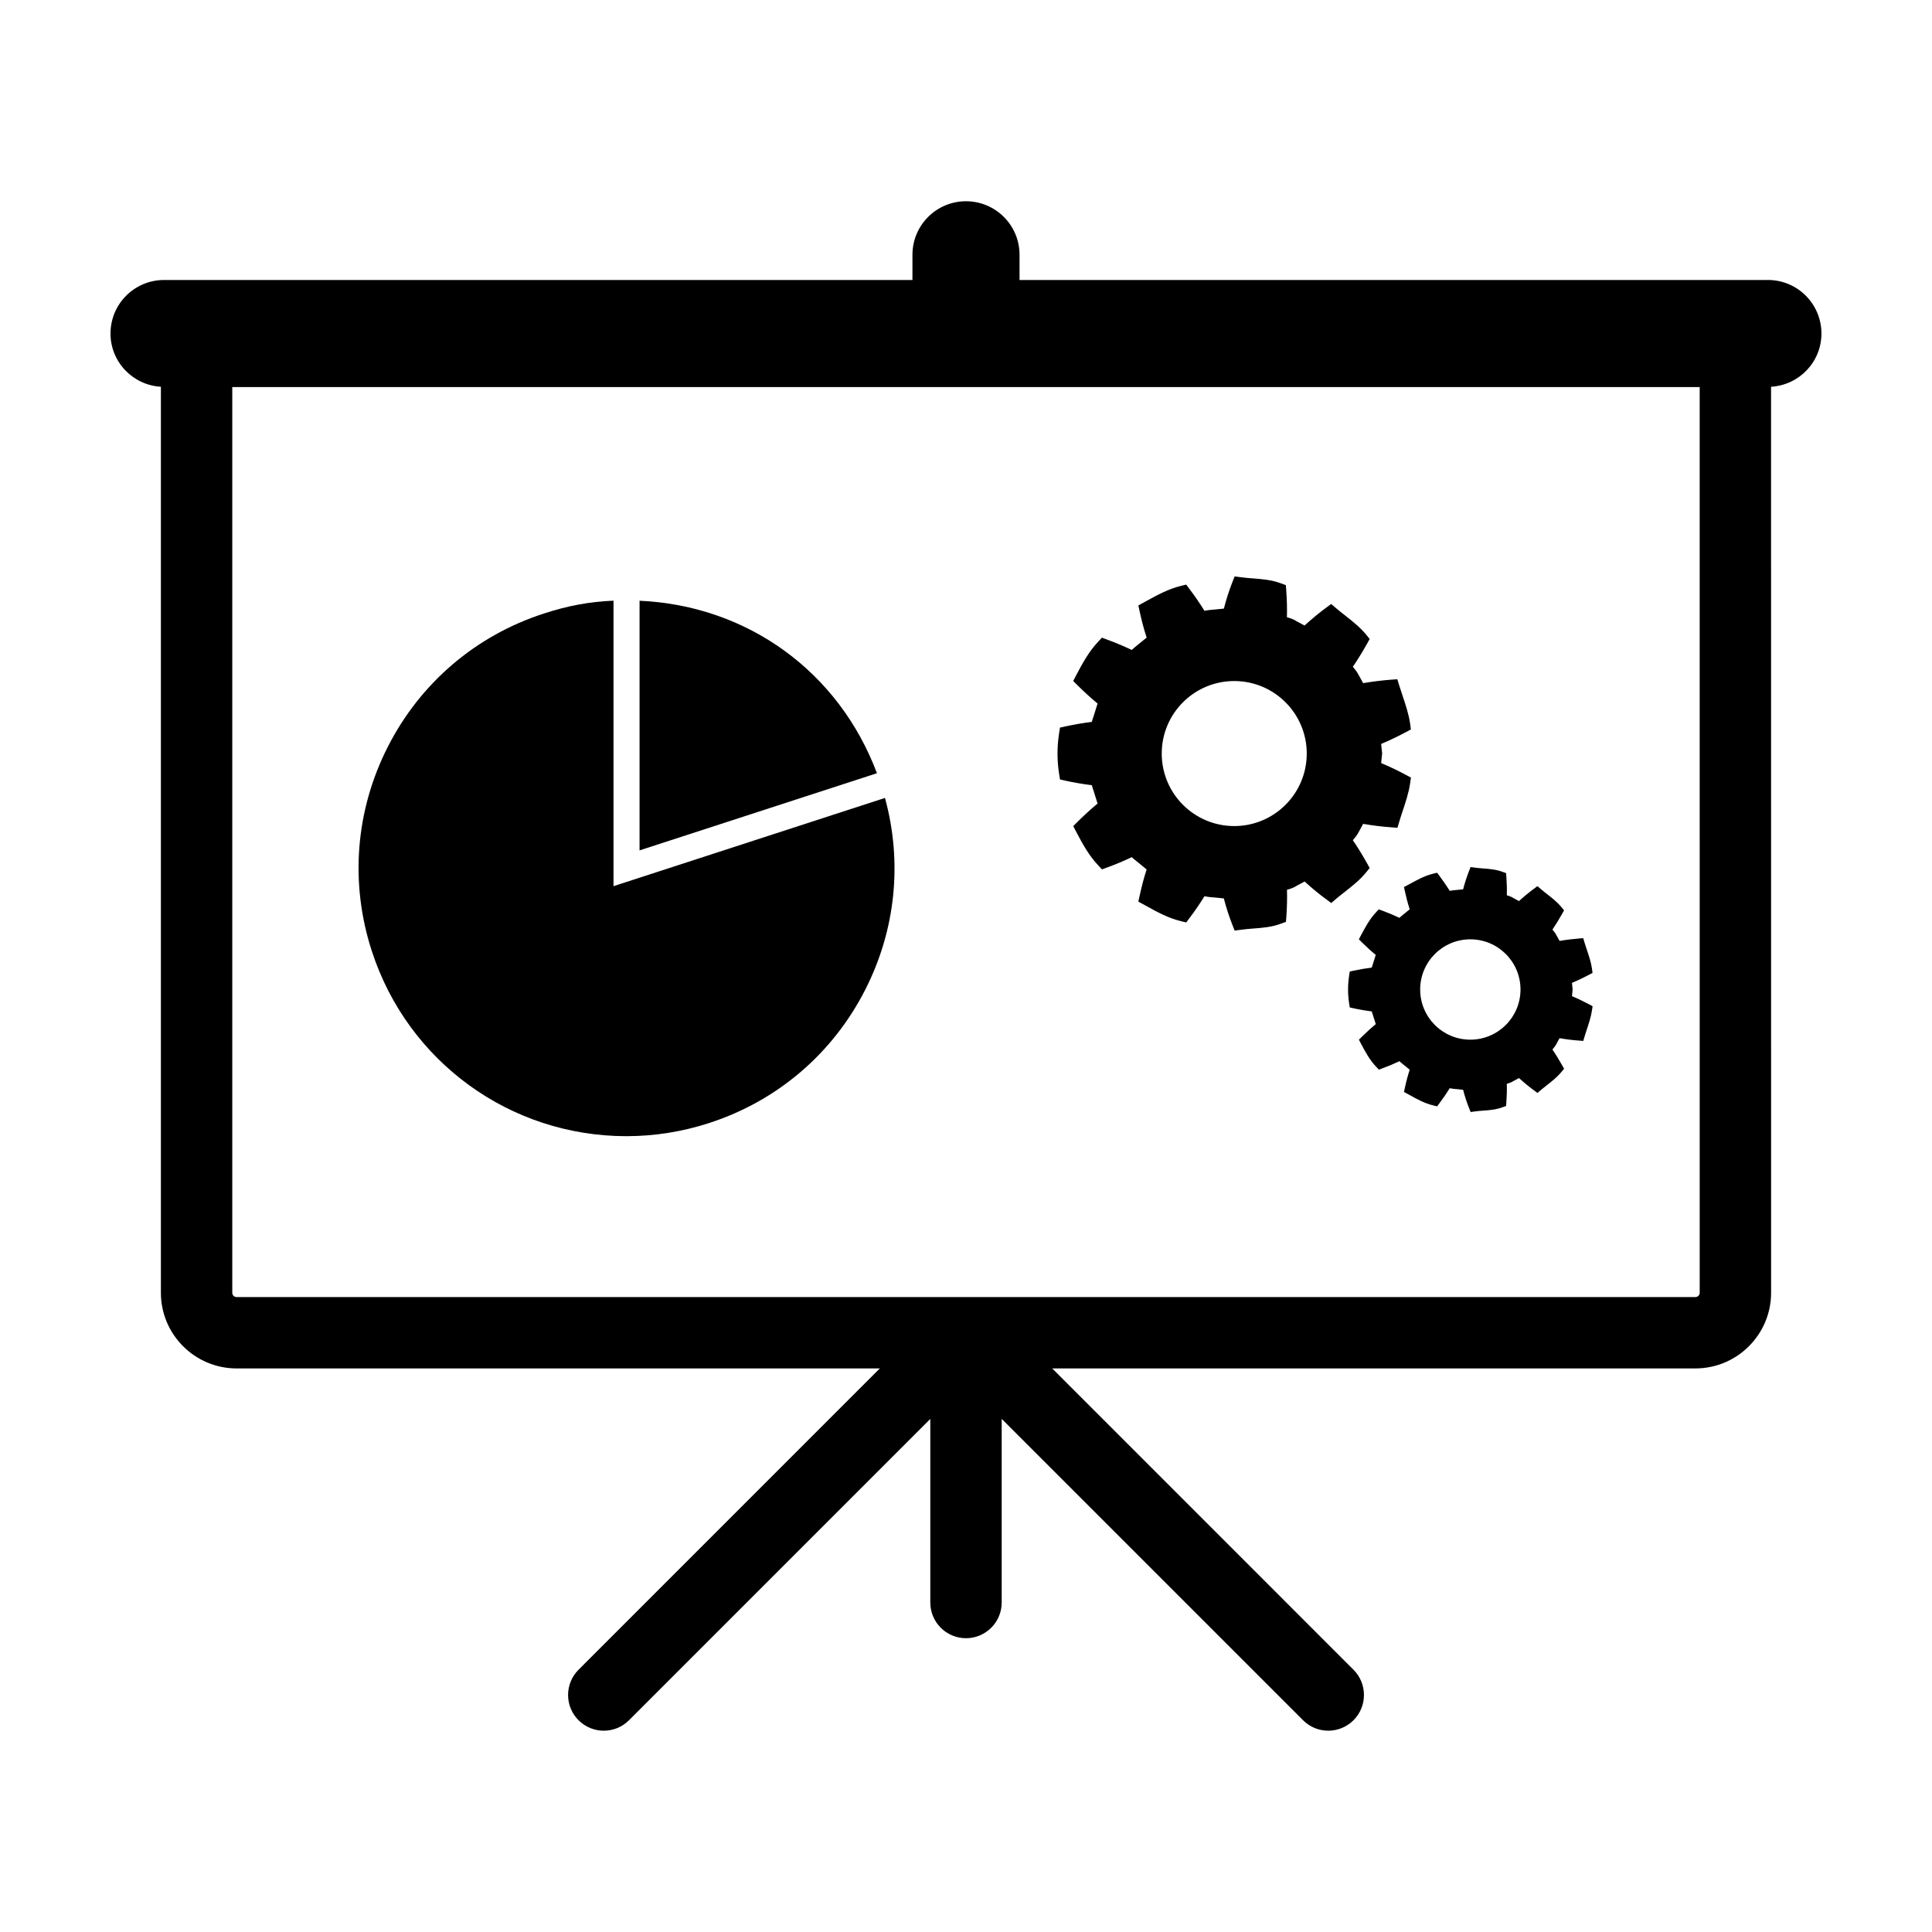
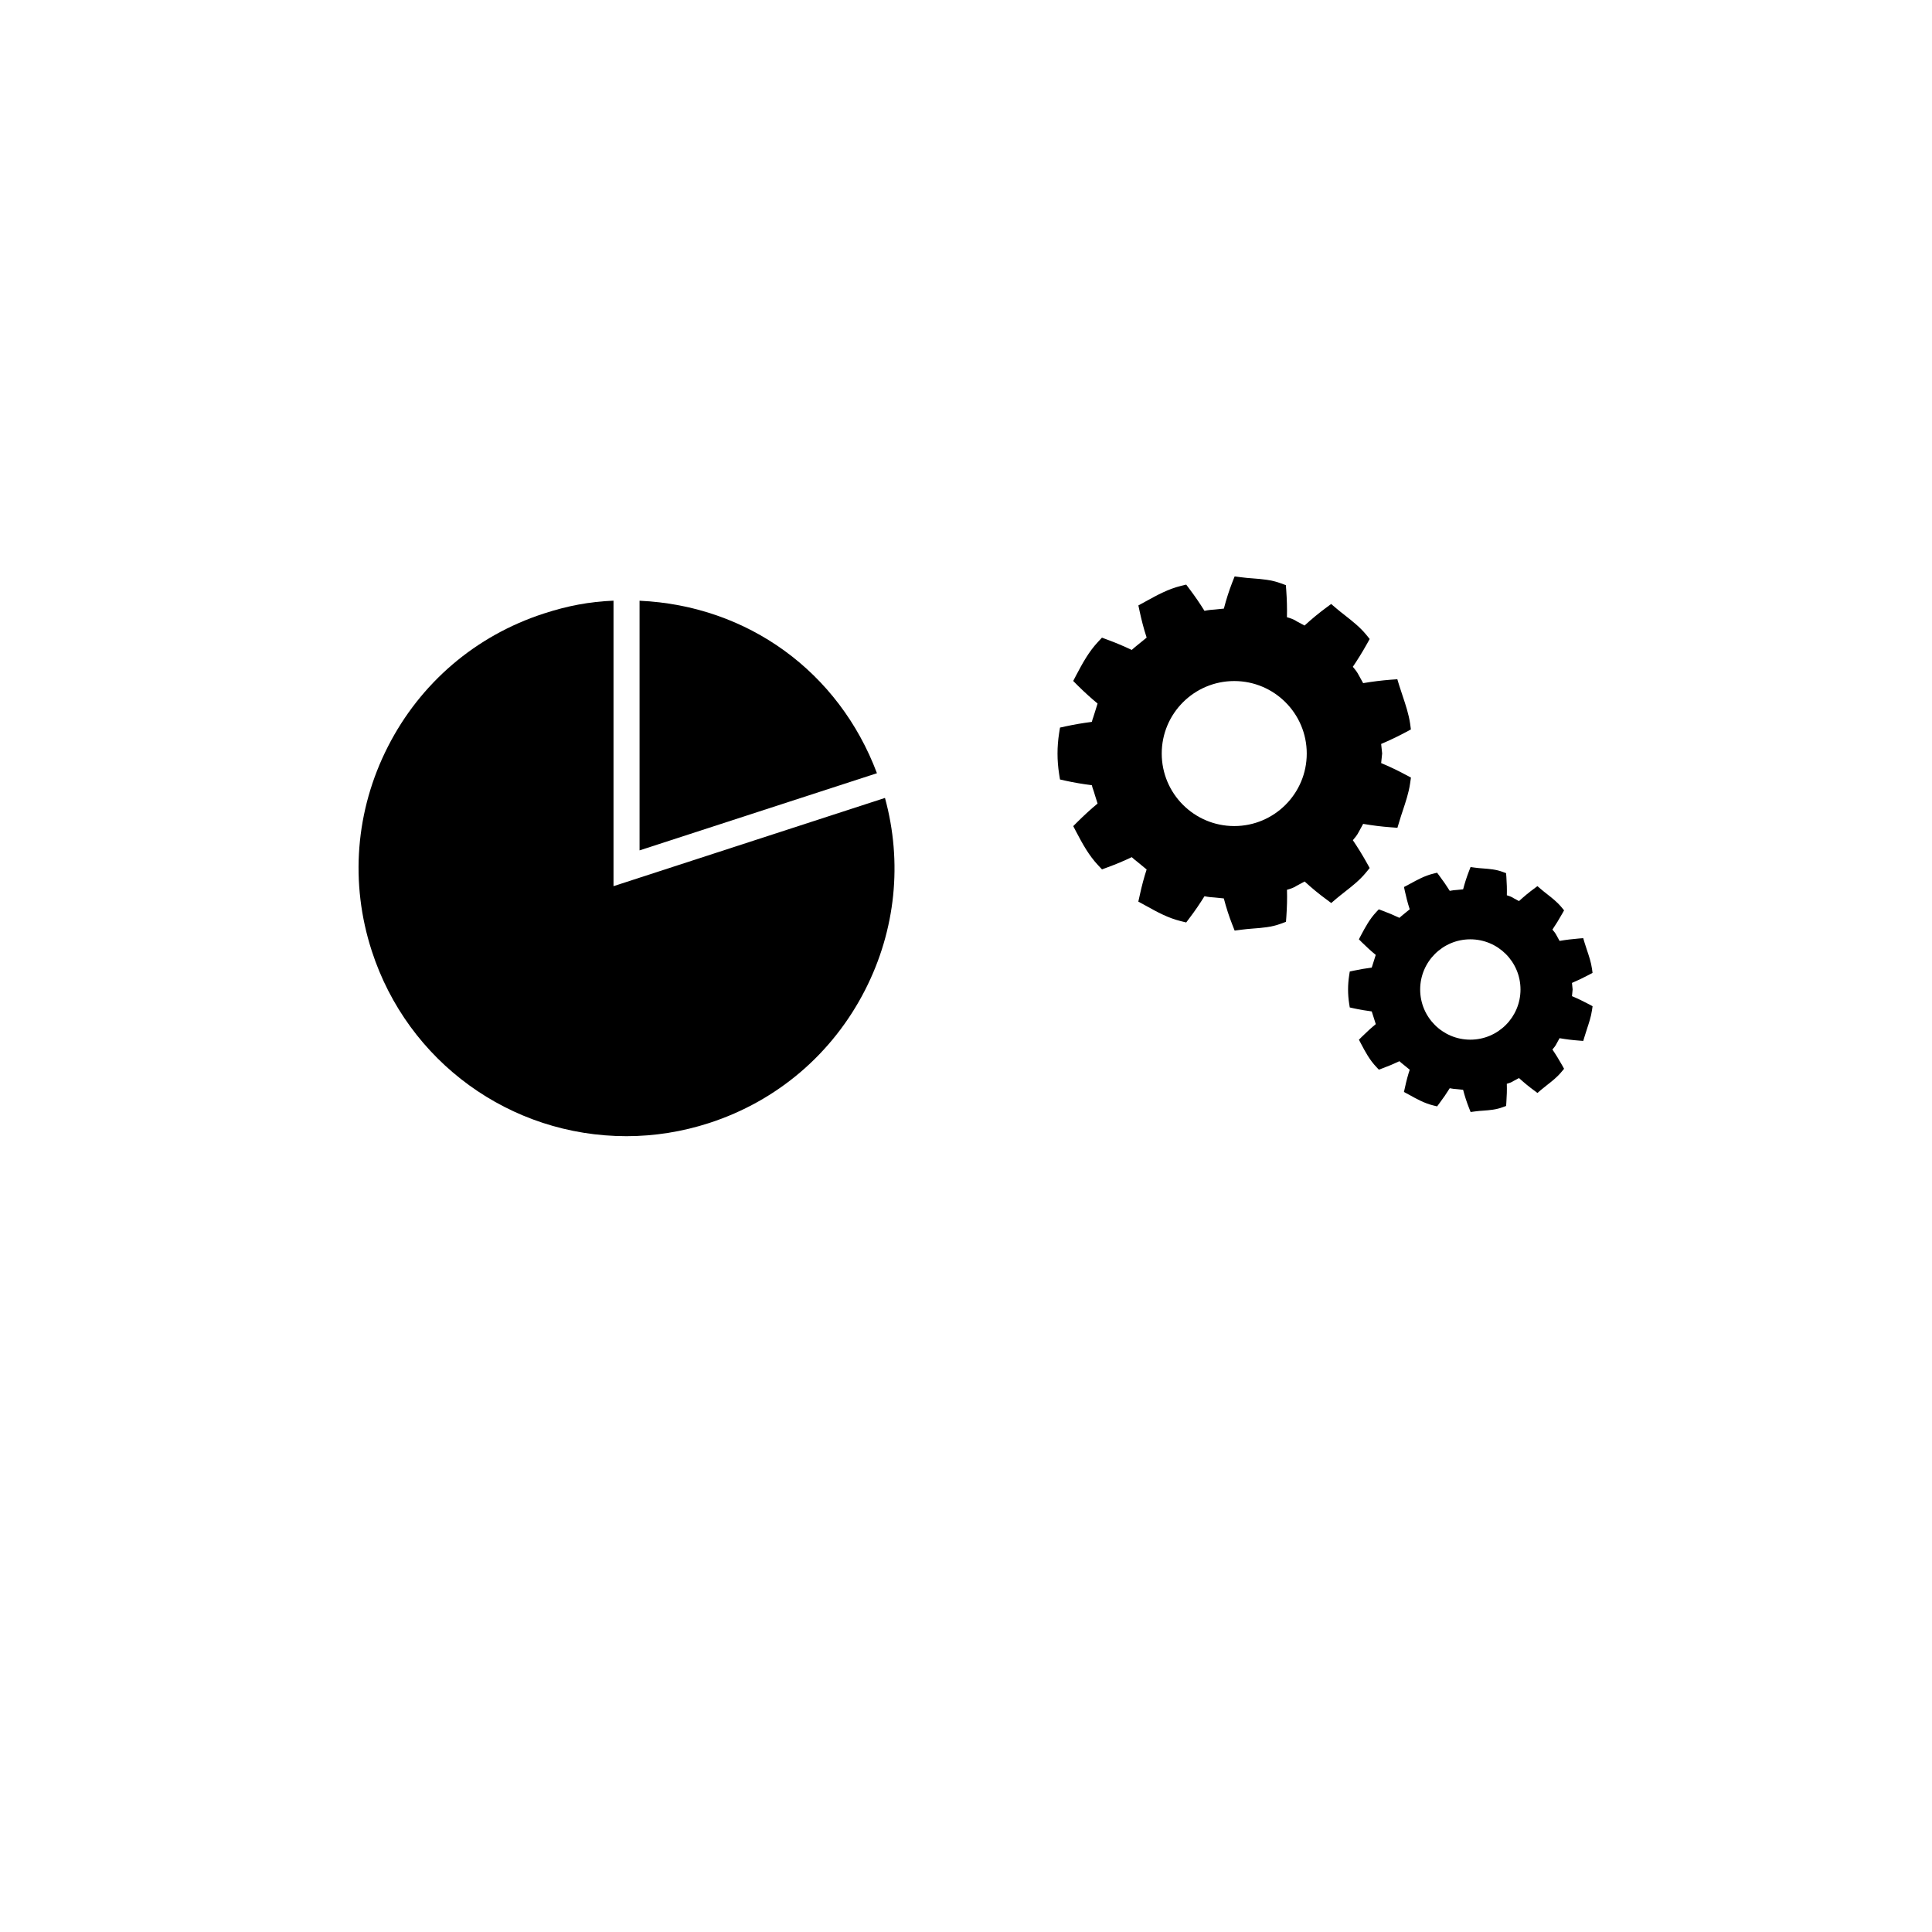
<svg xmlns="http://www.w3.org/2000/svg" fill="#000000" width="800px" height="800px" version="1.1" viewBox="144 144 512 512">
  <g>
    <path d="m310.02 445.1c7.441-0.004 14.82-1.18 21.957-3.5 18.031-5.859 32.695-18.391 41.301-35.277 8.09-15.863 9.922-33.801 5.25-50.863l-71.941 23.383v-75.66c-6.402 0.273-12.105 1.336-18.484 3.414-18.035 5.856-32.703 18.379-41.309 35.277-8.609 16.895-10.121 36.133-4.262 54.16 9.527 29.348 36.66 49.062 67.488 49.066z" />
    <path d="m313.49 303.2v66.16l62.91-20.449c-10.094-26.867-34.23-44.414-62.91-45.711z" />
    <path d="m424.91 350.57 1.48 0.332c2.215 0.488 4.543 0.883 6.953 1.184 0.105 0.438 0.242 0.852 0.383 1.23 0.125 0.371 0.262 0.746 0.398 1.27l0.746 2.367c-1.758 1.449-3.492 3.031-5.289 4.816l-1.16 1.16 0.754 1.449c1.758 3.359 3.41 6.348 5.863 8.953l1.004 1.066 1.379-0.516c2.227-0.805 4.414-1.723 6.504-2.727 0.469 0.438 0.953 0.832 1.426 1.195l2.519 2.07c-0.68 2.086-1.273 4.273-1.84 6.898l-0.363 1.621 2.18 1.188c2.82 1.57 5.727 3.168 9.094 3.988l1.414 0.348 0.883-1.18c1.438-1.883 2.754-3.828 3.961-5.773 1.023 0.215 1.949 0.297 2.695 0.336l2.43 0.246c0.645 2.465 1.387 4.766 2.231 6.906l0.637 1.621 1.742-0.23c1.023-0.137 2.051-0.227 3.09-0.309 2.43-0.18 4.938-0.363 7.43-1.293l1.34-0.492 0.105-1.43c0.16-2.363 0.238-4.727 0.16-7.062 0.871-0.238 1.789-0.527 2.539-1.043l2.137-1.152c1.914 1.75 3.809 3.309 5.648 4.656l1.41 1.047 1.344-1.152c0.75-0.637 1.547-1.25 2.316-1.859 1.941-1.516 3.914-3.074 5.57-5.094l0.953-1.168-0.73-1.32c-1.164-2.09-2.418-4.125-3.727-6.051 0.562-0.656 1.168-1.387 1.582-2.227l1.148-2.102c2.457 0.422 4.906 0.73 7.297 0.902l1.785 0.137 0.52-1.723c0.273-0.926 0.578-1.863 0.891-2.797 0.766-2.316 1.582-4.715 1.949-7.238l0.223-1.547-1.371-0.734c-2.137-1.145-4.312-2.191-6.523-3.109l0.262-2.559-0.266-2.508c2.188-0.926 4.375-1.977 6.508-3.109l1.375-0.742-0.207-1.559c-0.379-2.539-1.188-4.957-1.969-7.289-0.309-0.91-0.605-1.824-0.898-2.742l-0.52-1.707-1.785 0.125c-2.371 0.188-4.816 0.488-7.273 0.906l-1.117-2.019c-0.453-0.91-1.059-1.656-1.621-2.309 1.32-1.945 2.574-3.981 3.734-6.055l0.734-1.316-0.953-1.176c-1.648-1.988-3.621-3.535-5.531-5.039-0.801-0.625-1.602-1.25-2.371-1.91l-1.352-1.152-1.414 1.047c-1.82 1.34-3.715 2.906-5.644 4.664l-1.934-1.039c-0.922-0.621-1.863-0.926-2.731-1.164 0.059-2.312-0.004-4.684-0.176-7.07l-0.105-1.43-1.34-0.488c-2.488-0.926-5.004-1.117-7.441-1.305-1.023-0.074-2.066-0.16-3.09-0.301l-1.707-0.219-0.645 1.629c-0.828 2.133-1.578 4.453-2.207 6.902l-2.379 0.242c-0.781 0.039-1.75 0.133-2.762 0.348-1.195-1.926-2.527-3.879-3.965-5.777l-0.875-1.176-1.43 0.352c-3.32 0.816-6.223 2.41-9.023 3.949l-2.223 1.219 0.348 1.629c0.441 2.012 1.008 4.359 1.844 6.898l-2.586 2.102c-0.434 0.363-0.902 0.734-1.367 1.164-2.082-0.988-4.258-1.91-6.5-2.731l-1.391-0.52-1.008 1.078c-2.465 2.625-4.102 5.617-5.856 8.949l-0.754 1.449 1.16 1.168c1.805 1.789 3.543 3.367 5.297 4.812l-0.781 2.504c-0.102 0.371-0.23 0.754-0.359 1.129-0.141 0.383-0.281 0.797-0.383 1.23-2.324 0.297-4.644 0.691-6.938 1.184l-1.496 0.328-0.238 1.496c-0.559 3.582-0.559 7.211 0 10.77zm46.18-26.086c10.605 0 19.211 8.605 19.211 19.211 0 10.617-8.605 19.219-19.211 19.219-10.617 0-19.219-8.605-19.219-19.219s8.605-19.211 19.219-19.211z" />
    <path d="m516.07 379.07 0.246 1.133c0.312 1.391 0.695 3.012 1.273 4.766l-1.785 1.457c-0.301 0.25-0.629 0.508-0.945 0.812-1.438-0.691-2.941-1.324-4.5-1.895l-0.969-0.359-0.695 0.742c-1.699 1.82-2.836 3.891-4.051 6.191l-0.523 1.008 0.797 0.805c1.254 1.238 2.449 2.332 3.668 3.324l-0.543 1.734c-0.066 0.262-0.156 0.523-0.246 0.781-0.09 0.266-0.191 0.551-0.273 0.855-1.598 0.203-3.211 0.473-4.793 0.816l-1.031 0.223-0.16 1.047c-0.383 2.473-0.383 4.977 0 7.445l0.16 1.027 1.027 0.227c1.535 0.344 3.141 0.613 4.797 0.828 0.082 0.301 0.18 0.578 0.273 0.852 0.09 0.258 0.18 0.523 0.281 0.875l0.52 1.641c-1.219 0.996-2.414 2.09-3.664 3.324l-0.805 0.801 0.527 1.004c1.211 2.324 2.348 4.394 4.055 6.191l0.699 0.742 0.945-0.348c1.547-0.57 3.059-1.199 4.504-1.891 0.316 0.309 0.672 0.57 0.977 0.828l1.754 1.43c-0.48 1.441-0.883 2.949-1.273 4.762l-0.258 1.133 1.512 0.816c1.949 1.09 3.965 2.195 6.289 2.762l0.988 0.242 0.605-0.812c0.988-1.309 1.906-2.648 2.742-4 0.707 0.152 1.344 0.211 1.859 0.238l1.684 0.176c0.441 1.691 0.957 3.289 1.547 4.766l0.441 1.125 1.203-0.16c0.707-0.102 1.41-0.152 2.137-0.203 1.684-0.121 3.422-0.258 5.144-0.906l0.926-0.336 0.066-0.988c0.117-1.629 0.172-3.266 0.117-4.883 0.598-0.176 1.234-0.371 1.758-0.734l1.473-0.789c1.336 1.211 2.637 2.289 3.914 3.219l0.973 0.73 0.934-0.797c0.516-0.438 1.066-0.863 1.598-1.289 1.34-1.043 2.715-2.125 3.856-3.516l0.672-0.805-0.508-0.918c-0.812-1.445-1.672-2.856-2.586-4.191 0.395-0.449 0.816-0.953 1.098-1.543l0.797-1.457c1.703 0.301 3.391 0.508 5.047 0.629l1.23 0.098 0.359-1.184c0.191-0.645 0.402-1.293 0.613-1.934 0.527-1.613 1.094-3.266 1.344-5.012l0.16-1.062-0.953-0.52c-1.477-0.781-2.988-1.516-4.508-2.152l0.172-1.773-0.176-1.734c1.508-0.637 3.023-1.367 4.508-2.152l0.945-0.508-0.145-1.078c-0.25-1.758-0.816-3.43-1.359-5.039-0.207-0.637-0.418-1.258-0.613-1.898l-0.352-1.184-1.23 0.098c-1.648 0.133-3.336 0.336-5.039 0.629l-0.77-1.402c-0.312-0.629-0.73-1.148-1.125-1.594 0.91-1.352 1.773-2.746 2.578-4.191l0.516-0.91-0.672-0.816c-1.137-1.371-2.5-2.445-3.828-3.481-0.543-0.434-1.109-0.863-1.629-1.32l-0.938-0.801-0.977 0.727c-1.266 0.926-2.57 2.012-3.906 3.231l-1.344-0.719c-0.629-0.43-1.281-0.637-1.879-0.812 0.039-1.598-0.004-3.238-0.125-4.883l-0.082-0.992-0.926-0.336c-1.719-0.641-3.461-0.777-5.144-0.906-0.711-0.051-1.426-0.105-2.137-0.207l-1.199-0.16-0.438 1.129c-0.57 1.477-1.098 3.082-1.535 4.769l-1.633 0.168c-0.539 0.031-1.203 0.09-1.91 0.242-0.832-1.328-1.754-2.676-2.75-3.996l-0.609-0.812-0.977 0.242c-2.309 0.559-4.301 1.664-6.246 2.731zm17.578 13.859c7.344 0 13.301 5.953 13.301 13.297 0 7.34-5.953 13.297-13.301 13.297-7.34 0-13.289-5.953-13.289-13.297 0.004-7.34 5.949-13.297 13.289-13.297z" />
-     <path d="m612.52 218.2h-198.33v-6.676c0-7.84-6.359-14.191-14.191-14.191-7.836 0-14.191 6.352-14.191 14.191v6.676h-198.33c-7.84 0-14.191 6.356-14.191 14.191 0 7.547 5.914 13.664 13.352 14.105v240.1c0 11.059 9.004 20.051 20.062 20.051h170.46l-79.844 79.855c-3.691 3.691-3.691 9.684 0 13.375 1.848 1.848 4.266 2.777 6.691 2.777 2.422 0 4.84-0.926 6.691-2.777l79.84-79.848v48.652c0 5.223 4.238 9.461 9.461 9.461s9.461-4.238 9.461-9.461v-48.664l79.855 79.859c1.844 1.848 4.266 2.777 6.688 2.777 2.418 0 4.84-0.926 6.691-2.777 3.691-3.691 3.691-9.684 0-13.375l-79.844-79.855h170.45c11.059 0 20.059-8.992 20.059-20.051l-0.012-240.1c7.441-0.441 13.352-6.559 13.352-14.105 0.004-7.84-6.348-14.195-14.188-14.195zm-18.082 268.4c0 0.625-0.508 1.133-1.137 1.133l-386.61 0.004c-0.629 0-1.137-0.508-1.137-1.133v-240.02h388.88z" />
  </g>
</svg>